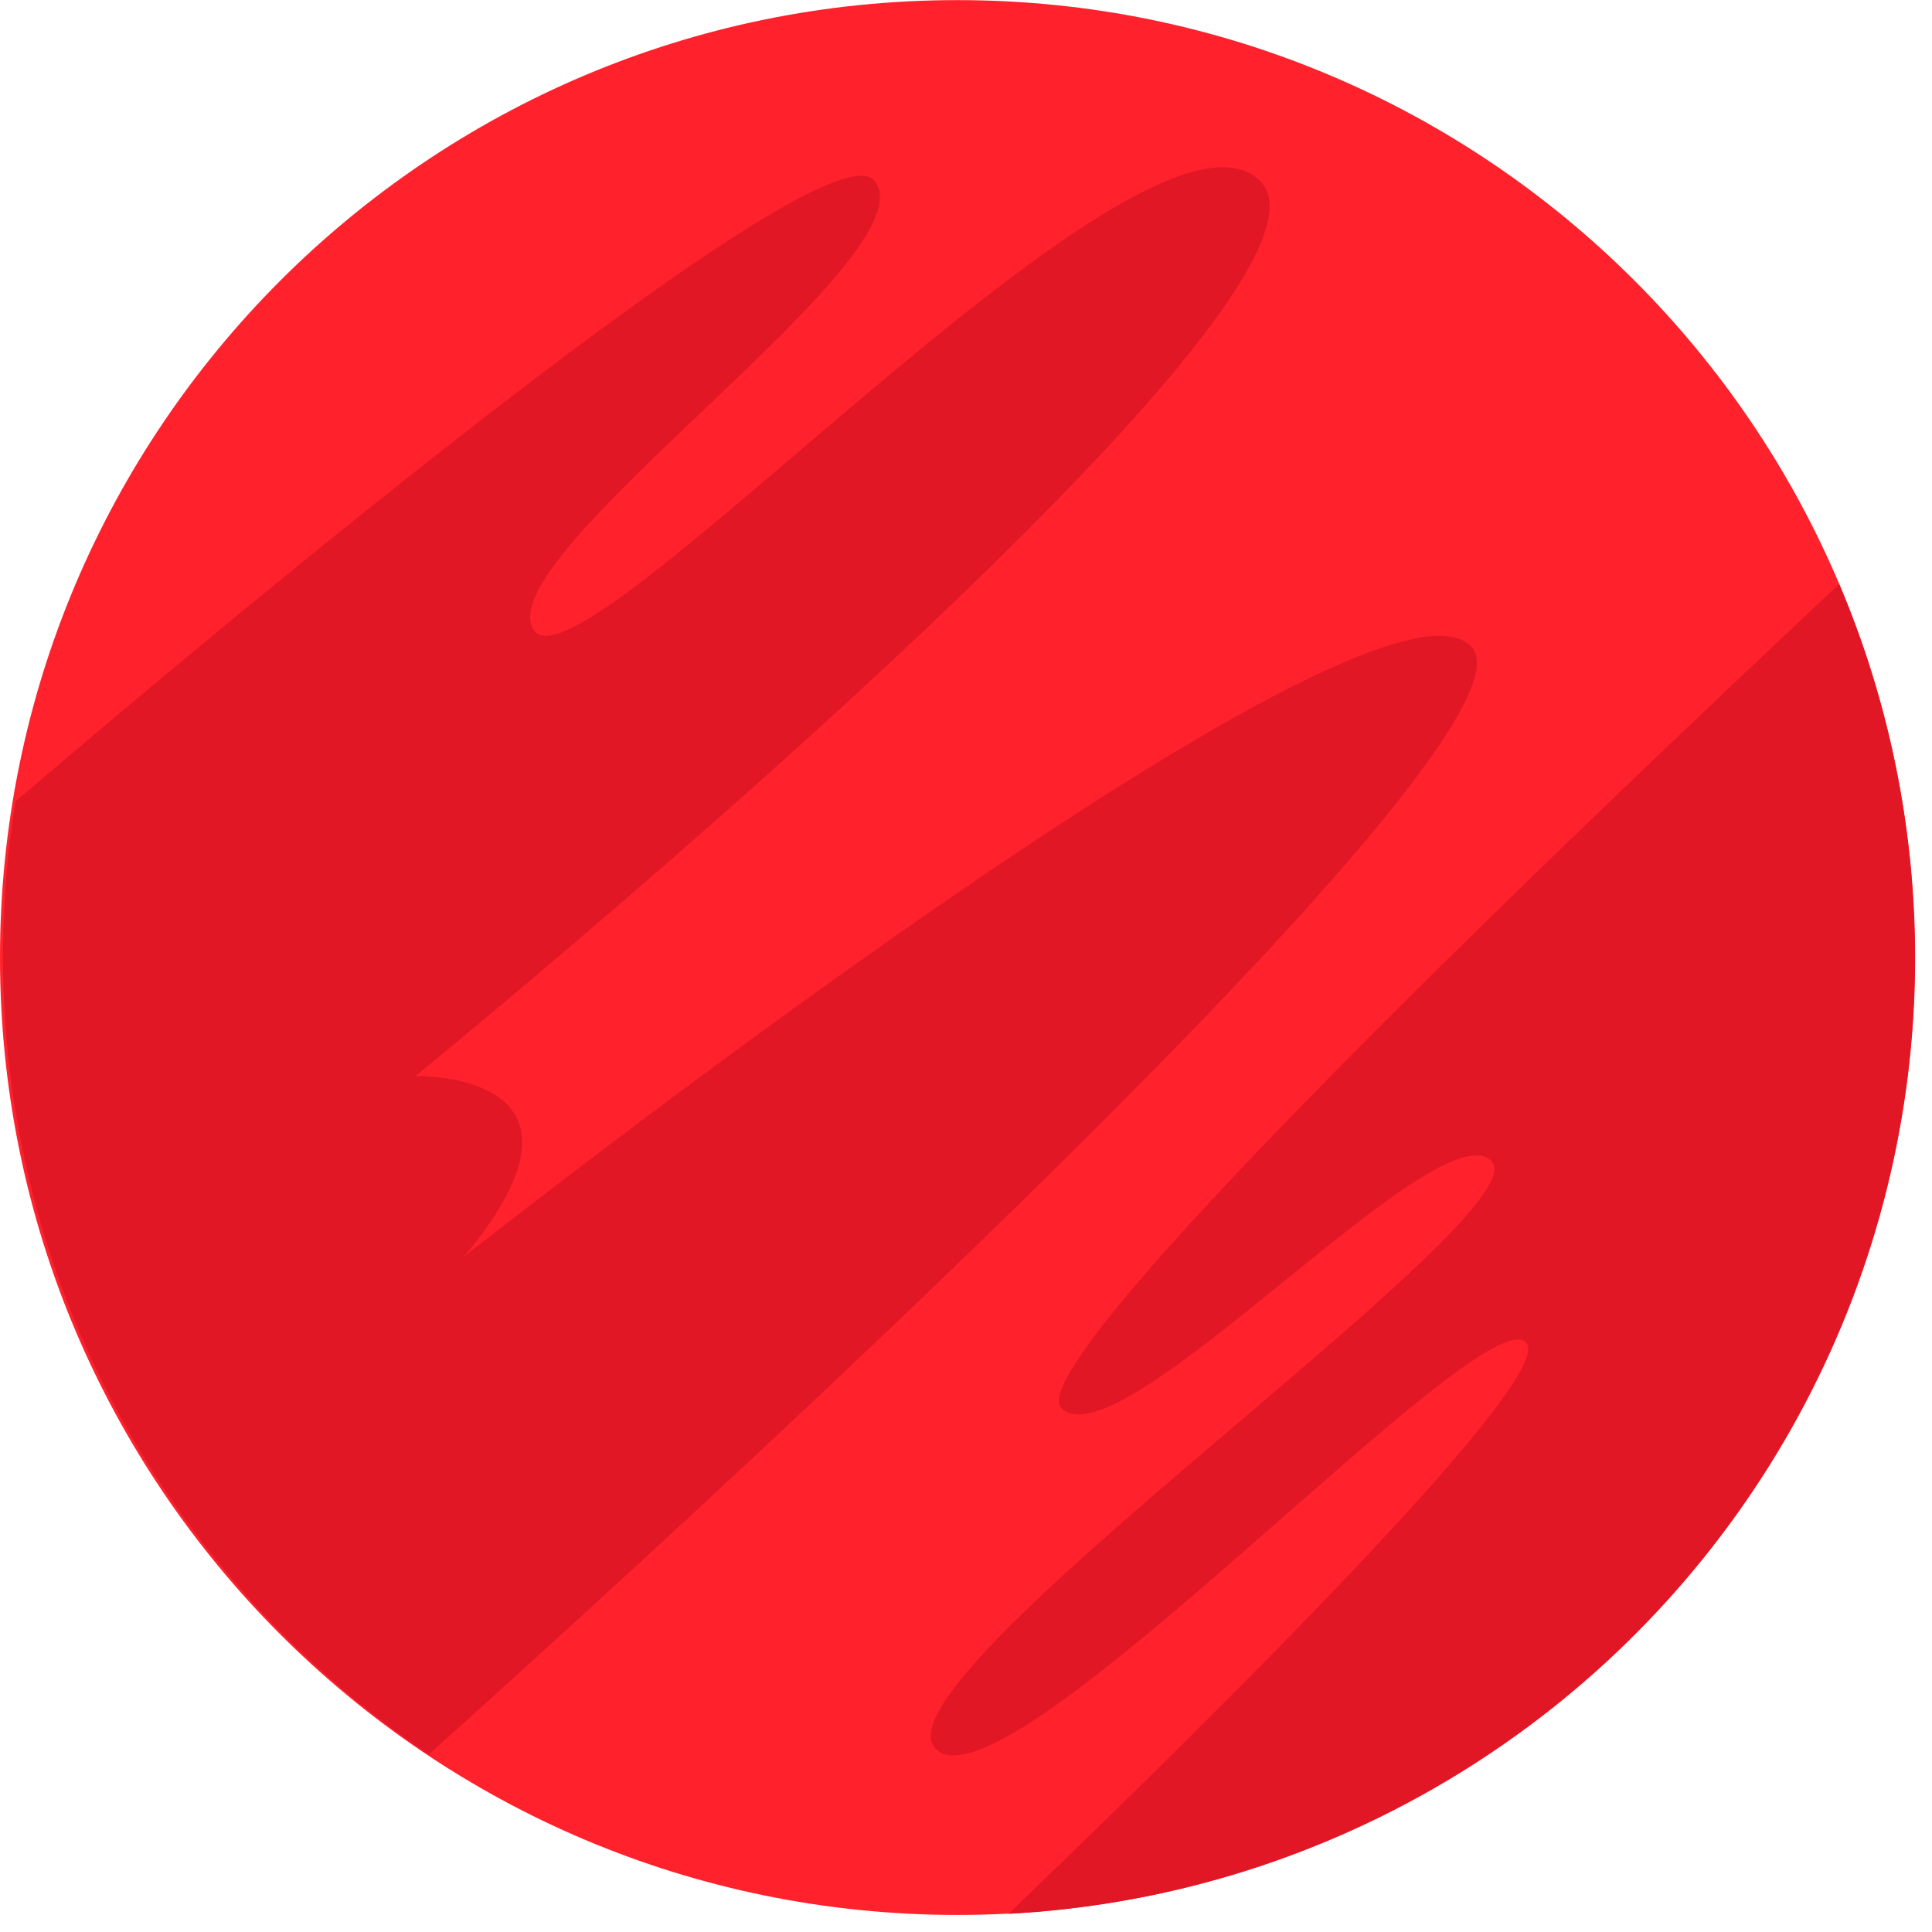
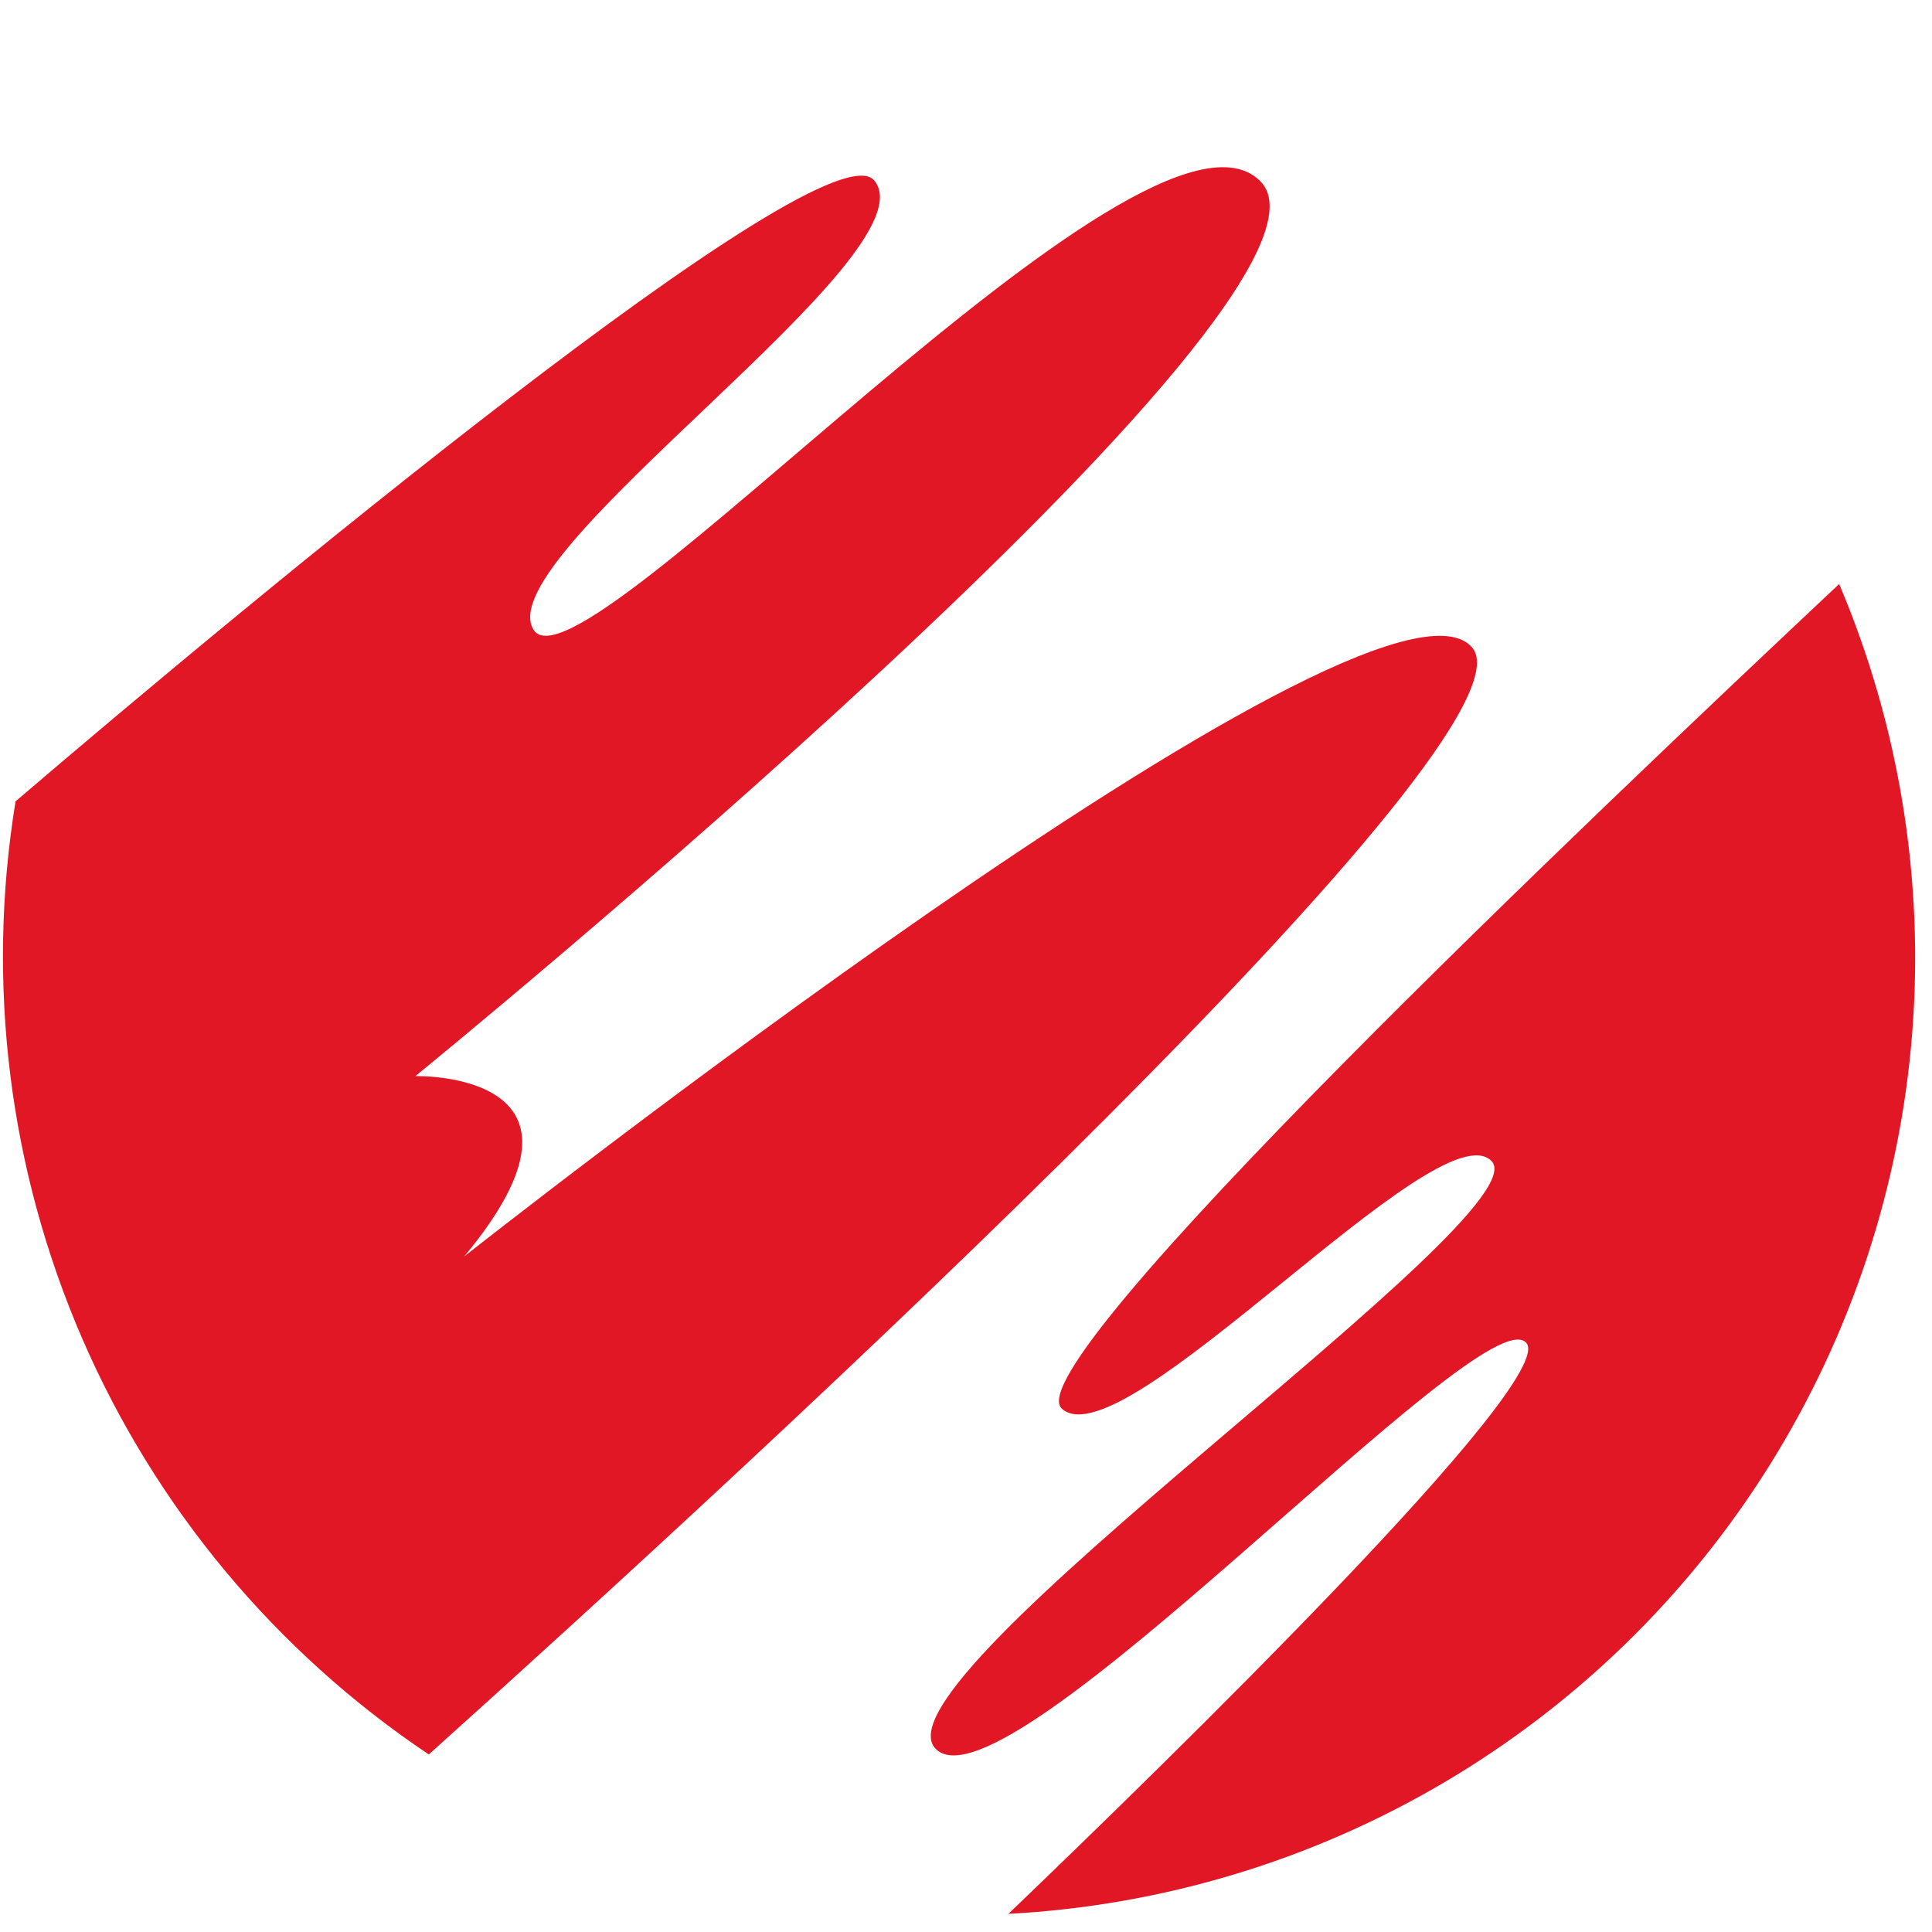
<svg xmlns="http://www.w3.org/2000/svg" width="36" height="36" viewBox="0 0 36 36" fill="none">
-   <path d="M17.84 35.682C27.693 35.682 35.68 27.694 35.68 17.842C35.68 7.989 27.693 0.002 17.84 0.002C7.987 0.002 0 7.989 0 17.842C0 27.694 7.987 35.682 17.84 35.682Z" fill="#FF212B" />
  <path d="M23.48 3.372C21.33 1.242 10.79 13.132 9.94 11.732C9.09 10.332 17.42 4.732 16.29 3.362C15.38 2.282 4.46 11.362 0.29 14.932C-0.264 18.319 0.167 21.793 1.532 24.942C2.897 28.091 5.139 30.781 7.99 32.692C14.32 27.002 28.87 13.602 27.42 12.052C25.57 10.052 8.65 23.412 8.65 23.412C11.53 19.952 7.74 20.052 7.74 20.052C7.74 20.052 25.62 5.492 23.48 3.372Z" fill="#E21726" />
  <path d="M18.79 35.662C21.653 35.51 24.436 34.671 26.906 33.215C29.375 31.759 31.457 29.73 32.976 27.299C34.495 24.867 35.406 22.106 35.631 19.248C35.856 16.391 35.389 13.521 34.27 10.882C29.79 15.092 18.84 25.462 19.79 26.252C20.93 27.252 26.79 20.632 27.79 21.632C28.79 22.632 16.12 31.302 17.44 32.592C18.76 33.882 27.64 24.102 28.44 25.022C29.05 25.712 21.7 32.872 18.79 35.662Z" fill="#E21726" />
</svg>